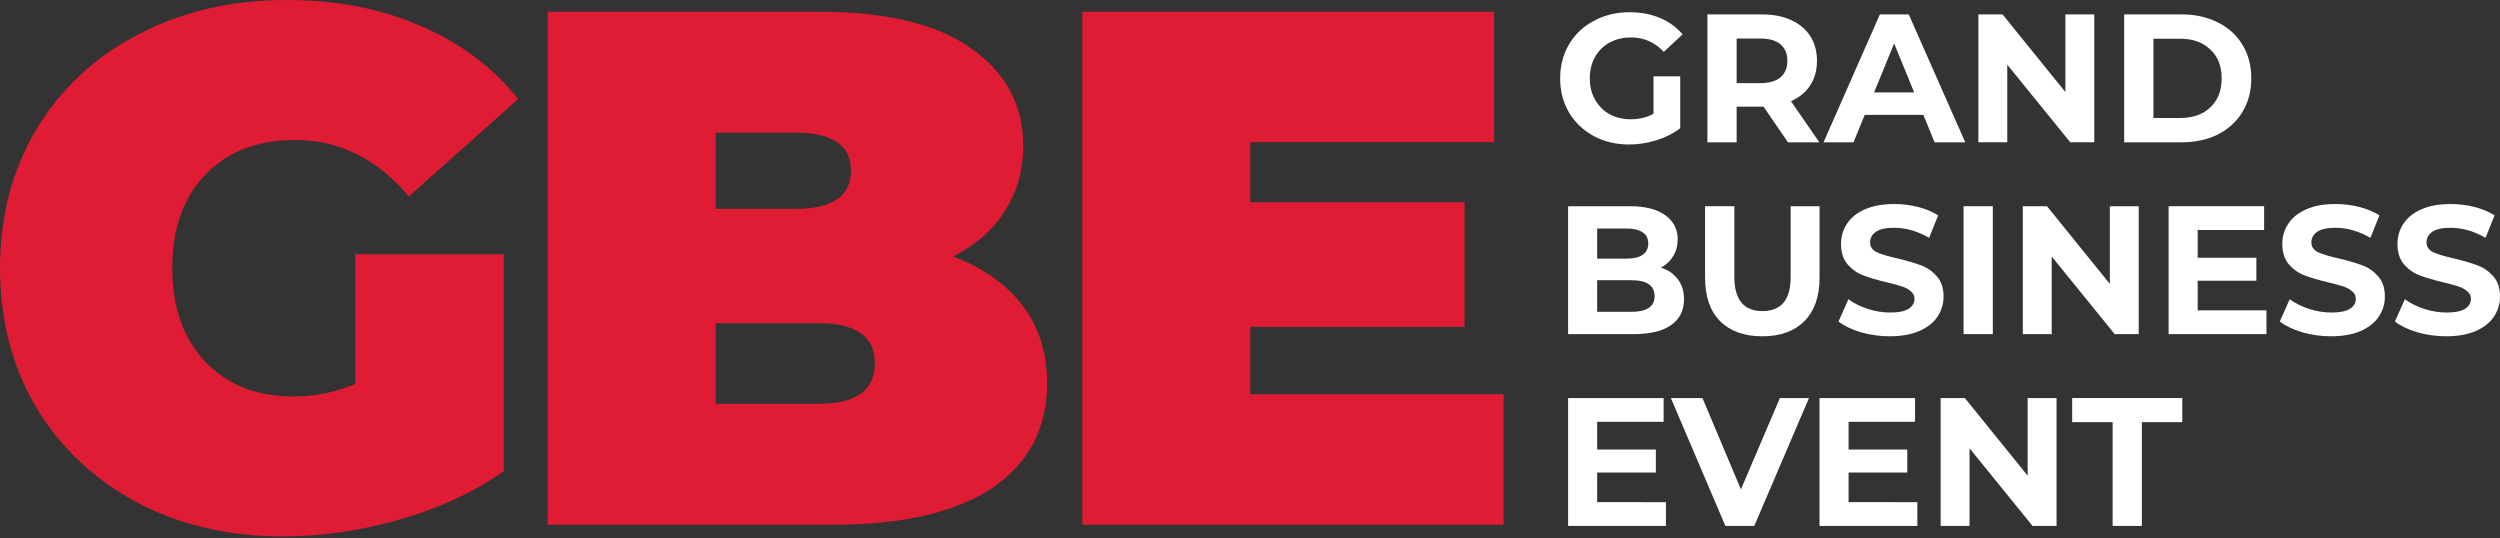
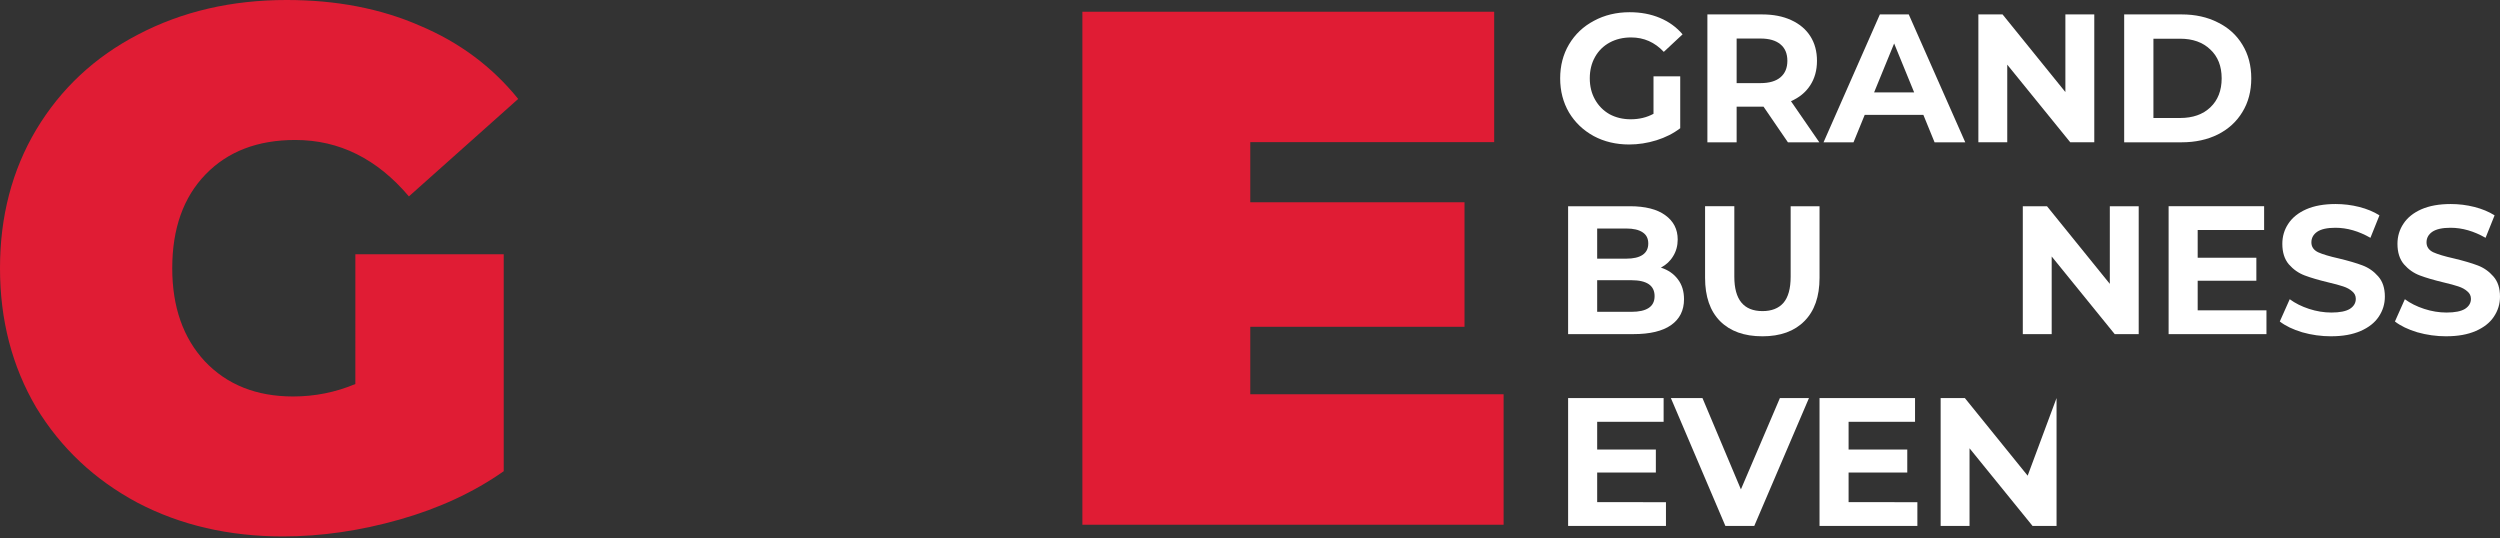
<svg xmlns="http://www.w3.org/2000/svg" fill="none" height="51" viewBox="0 0 237 51" width="237">
  <rect x="0" y="0" width="237" height="51" fill="#333333" stroke="none" />
  <g fill="#fff">
    <path d="m156.752 7.238h2.533v4.918c-.65.496-1.403.877-2.259 1.143s-1.717.398-2.584.398c-1.244 0-2.362-.266-3.355-.797-.992-.543-1.774-1.287-2.344-2.234-.56-.958-.839-2.038-.839-3.239 0-1.201.279-2.274.839-3.221.57-.958 1.357-1.703 2.361-2.234 1.004-.543 2.134-.814 3.389-.814 1.05 0 2.003.179 2.858.537.856.358 1.575.877 2.157 1.559l-1.78 1.663c-.856-.912-1.888-1.368-3.098-1.368-.764 0-1.443.162-2.037.485-.593.323-1.055.779-1.386 1.368s-.496 1.264-.496 2.026c0 .75.165 1.42.496 2.009.331.589.787 1.051 1.369 1.385.594.323 1.267.485 2.02.485.799 0 1.517-.173 2.156-.519z" />
    <path d="m169.494 13.49-2.31-3.377h-2.551v3.377h-2.772v-12.123h5.186c1.061 0 1.979.179 2.755.537.787.358 1.392.866 1.814 1.524.422.658.634 1.437.634 2.338s-.217 1.68-.651 2.338c-.422.647-1.027 1.143-1.814 1.489l2.687 3.897zm-.051-7.724c0-.681-.217-1.201-.651-1.559-.433-.369-1.066-.554-1.899-.554h-2.26v4.226h2.26c.833 0 1.466-.185 1.899-.554.434-.369.651-.889.651-1.559z" />
    <path d="m182.336 10.892h-5.562l-1.061 2.598h-2.841l5.34-12.123h2.738l5.357 12.123h-2.91zm-.873-2.13-1.899-4.641-1.9 4.641z" />
    <path d="m198.538 1.367v12.123h-2.277l-5.973-7.36v7.36h-2.738v-12.123h2.293l5.956 7.36v-7.36z" />
    <path d="m201.372 1.367h5.443c1.3 0 2.447.254 3.44.762 1.004.496 1.78 1.201 2.327 2.113.56.912.839 1.974.839 3.187s-.279 2.274-.839 3.187c-.547.912-1.323 1.622-2.327 2.13-.993.496-2.14.745-3.44.745h-5.443zm5.306 9.819c1.198 0 2.151-.335 2.858-1.004.719-.681 1.078-1.599 1.078-2.754 0-1.155-.359-2.067-1.078-2.736-.707-.681-1.66-1.022-2.858-1.022h-2.533v7.516z" />
    <path d="m157.454 25.37c.685.219 1.221.589 1.609 1.108.388.508.582 1.137.582 1.888 0 1.062-.411 1.882-1.233 2.459-.81.566-1.996.849-3.559.849h-6.196v-12.123h5.853c1.461 0 2.579.283 3.355.849.787.566 1.181 1.333 1.181 2.303 0 .589-.143 1.114-.428 1.576-.274.462-.662.826-1.164 1.091zm-6.042-3.706v2.857h2.756c.685 0 1.204-.121 1.557-.364.354-.242.531-.6.531-1.074 0-.473-.177-.826-.531-1.056-.353-.242-.872-.364-1.557-.364zm3.235 7.897c.73 0 1.278-.121 1.643-.364.377-.242.565-.618.565-1.126 0-1.004-.736-1.507-2.208-1.507h-3.235v2.996z" />
    <path d="m167.067 31.881c-1.712 0-3.047-.479-4.005-1.437-.947-.958-1.421-2.326-1.421-4.104v-6.789h2.773v6.685c0 2.171.89 3.256 2.67 3.256.867 0 1.529-.26 1.985-.779.456-.531.685-1.357.685-2.476v-6.685h2.738v6.789c0 1.778-.479 3.146-1.438 4.104-.947.958-2.276 1.437-3.987 1.437z" />
-     <path d="m179.168 31.881c-.947 0-1.865-.127-2.755-.381-.879-.266-1.586-.606-2.122-1.022l.941-2.113c.513.381 1.124.687 1.831.918.708.231 1.415.346 2.122.346.788 0 1.37-.116 1.746-.346.377-.242.565-.56.565-.953 0-.289-.114-.525-.342-.71-.217-.196-.502-.352-.856-.468-.342-.115-.81-.242-1.404-.381-.912-.219-1.66-.439-2.242-.658-.582-.219-1.084-.572-1.506-1.056-.41-.485-.616-1.131-.616-1.94 0-.704.188-1.339.565-1.905.376-.577.941-1.033 1.694-1.368.765-.335 1.695-.502 2.79-.502.764 0 1.512.092 2.242.277.73.185 1.369.45 1.917.797l-.856 2.13c-1.107-.635-2.213-.953-3.32-.953-.776 0-1.352.127-1.729.381-.365.254-.547.589-.547 1.004 0 .416.211.727.633.935.433.196 1.09.393 1.968.589.913.219 1.66.439 2.242.658.582.219 1.078.566 1.489 1.039.422.473.633 1.114.633 1.922 0 .693-.194 1.328-.582 1.905-.376.566-.947 1.016-1.711 1.351s-1.694.502-2.79.502z" />
-     <path d="m186.146 19.551h2.773v12.123h-2.773z" />
    <path d="m202.749 19.551v12.123h-2.276l-5.973-7.36v7.36h-2.738v-12.123h2.293l5.956 7.36v-7.36z" />
    <path d="m214.86 29.422v2.251h-9.276v-12.123h9.054v2.251h-6.298v2.632h5.562v2.182h-5.562v2.805z" />
    <path d="m221.003 31.881c-.947 0-1.866-.127-2.756-.381-.878-.266-1.586-.606-2.122-1.022l.941-2.113c.514.381 1.124.687 1.832.918.707.231 1.414.346 2.122.346.787 0 1.369-.116 1.746-.346.376-.242.564-.56.564-.953 0-.289-.114-.525-.342-.71-.217-.196-.502-.352-.856-.468-.342-.115-.81-.242-1.403-.381-.913-.219-1.66-.439-2.242-.658-.582-.219-1.084-.572-1.506-1.056-.411-.485-.616-1.131-.616-1.94 0-.704.188-1.339.564-1.905.377-.577.942-1.033 1.695-1.368.764-.335 1.694-.502 2.79-.502.764 0 1.511.092 2.242.277.73.185 1.369.45 1.916.797l-.855 2.13c-1.107-.635-2.214-.953-3.321-.953-.775 0-1.352.127-1.728.381-.365.254-.548.589-.548 1.004 0 .416.211.727.633.935.434.196 1.09.393 1.969.589.912.219 1.66.439 2.242.658.582.219 1.078.566 1.489 1.039.422.473.633 1.114.633 1.922 0 .693-.194 1.328-.582 1.905-.377.566-.947 1.016-1.711 1.351-.765.335-1.695.502-2.79.502z" />
    <path d="m231.917 31.881c-.947 0-1.866-.127-2.756-.381-.878-.266-1.586-.606-2.122-1.022l.941-2.113c.514.381 1.124.687 1.832.918.707.231 1.415.346 2.122.346.787 0 1.369-.116 1.746-.346.376-.242.565-.56.565-.953 0-.289-.115-.525-.343-.71-.217-.196-.502-.352-.856-.468-.342-.115-.81-.242-1.403-.381-.913-.219-1.66-.439-2.242-.658-.582-.219-1.084-.572-1.506-1.056-.411-.485-.616-1.131-.616-1.94 0-.704.188-1.339.565-1.905.376-.577.941-1.033 1.694-1.368.764-.335 1.694-.502 2.79-.502.764 0 1.511.092 2.242.277.73.185 1.369.45 1.917.797l-.856 2.13c-1.107-.635-2.214-.953-3.32-.953-.776 0-1.353.127-1.729.381-.365.254-.548.589-.548 1.004 0 .416.211.727.633.935.434.196 1.09.393 1.969.589.912.219 1.66.439 2.242.658.582.219 1.078.566 1.489 1.039.422.473.633 1.114.633 1.922 0 .693-.194 1.328-.582 1.905-.376.566-.947 1.016-1.711 1.351-.765.335-1.695.502-2.79.502z" />
    <path d="m157.933 47.606v2.251h-9.276v-12.123h9.054v2.251h-6.299v2.632h5.563v2.182h-5.563v2.805z" />
    <path d="m171.491 37.735-5.186 12.123h-2.739l-5.168-12.123h2.995l3.645 8.659 3.697-8.659z" />
    <path d="m181.767 47.606v2.251h-9.276v-12.123h9.054v2.251h-6.299v2.632h5.563v2.182h-5.563v2.805z" />
-     <path d="m194.961 37.735v12.123h-2.276l-5.973-7.36v7.36h-2.739v-12.123h2.294l5.955 7.36v-7.36z" />
-     <path d="m200.277 40.021h-3.834v-2.286h10.44v2.286h-3.833v9.837h-2.773z" />
+     <path d="m194.961 37.735v12.123h-2.276l-5.973-7.36v7.36h-2.739v-12.123h2.294l5.955 7.36z" />
  </g>
  <path d="m33.688 24.107h14.065v20.564c-2.836 1.992-6.129 3.52-9.88 4.585-3.751 1.065-7.433 1.598-11.046 1.598-5.123 0-9.72-1.065-13.791-3.196-4.071-2.177-7.273-5.187-9.605-9.031-2.287-3.89-3.431-8.29-3.431-13.2s1.144-9.286 3.431-13.13c2.333-3.89 5.557-6.901 9.674-9.031 4.162-2.177 8.851-3.265 14.065-3.265 4.711 0 8.919.811 12.624 2.432 3.751 1.575 6.861 3.89 9.331 6.947l-10.36 9.24c-3.019-3.566-6.609-5.349-10.772-5.349-3.568 0-6.404 1.088-8.508 3.265-2.104 2.177-3.156 5.141-3.156 8.893 0 3.659 1.029 6.6 3.087 8.823 2.104 2.223 4.894 3.335 8.371 3.335 2.058 0 4.025-.394 5.901-1.181z" fill="#e01c34" />
-   <path d="m90.349 24.315c2.836 1.065 5.032 2.617 6.587 4.655 1.555 2.038 2.333 4.492 2.333 7.364 0 4.261-1.738 7.572-5.214 9.934-3.476 2.316-8.508 3.474-15.094 3.474h-27.033v-48.631h25.66c6.404 0 11.229 1.158 14.477 3.474 3.293 2.316 4.94 5.396 4.94 9.24 0 2.269-.572 4.307-1.715 6.114-1.098 1.806-2.744 3.265-4.94 4.377zm-22.504-11.741v7.225h7.547c3.522 0 5.283-1.204 5.283-3.613s-1.761-3.613-5.283-3.613zm9.743 25.705c3.568 0 5.352-1.274 5.352-3.821s-1.784-3.821-5.352-3.821h-9.743v7.642z" fill="#e01c34" />
  <path d="m142.541 37.376v12.366h-39.932v-48.631h39.04v12.366h-23.122v5.697h20.309v11.81h-20.309v6.391z" fill="#e01c34" />
</svg>